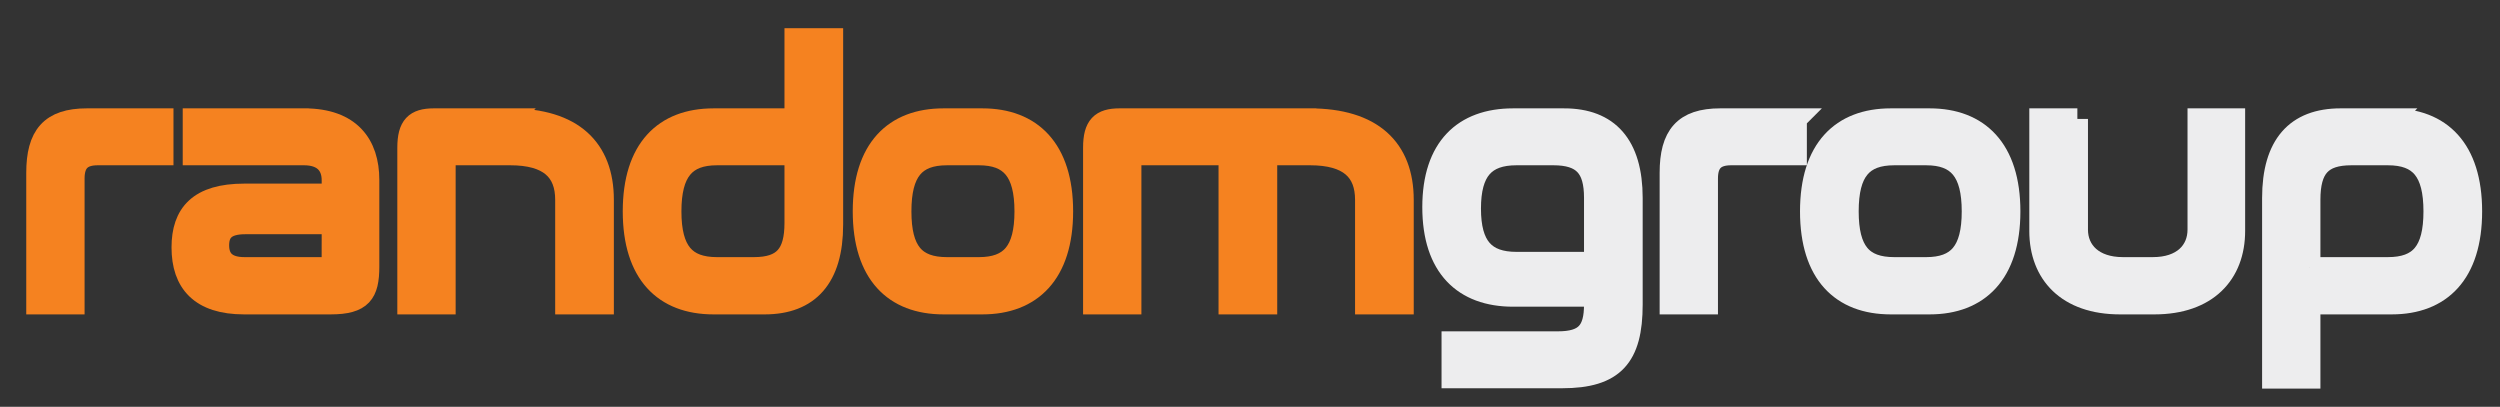
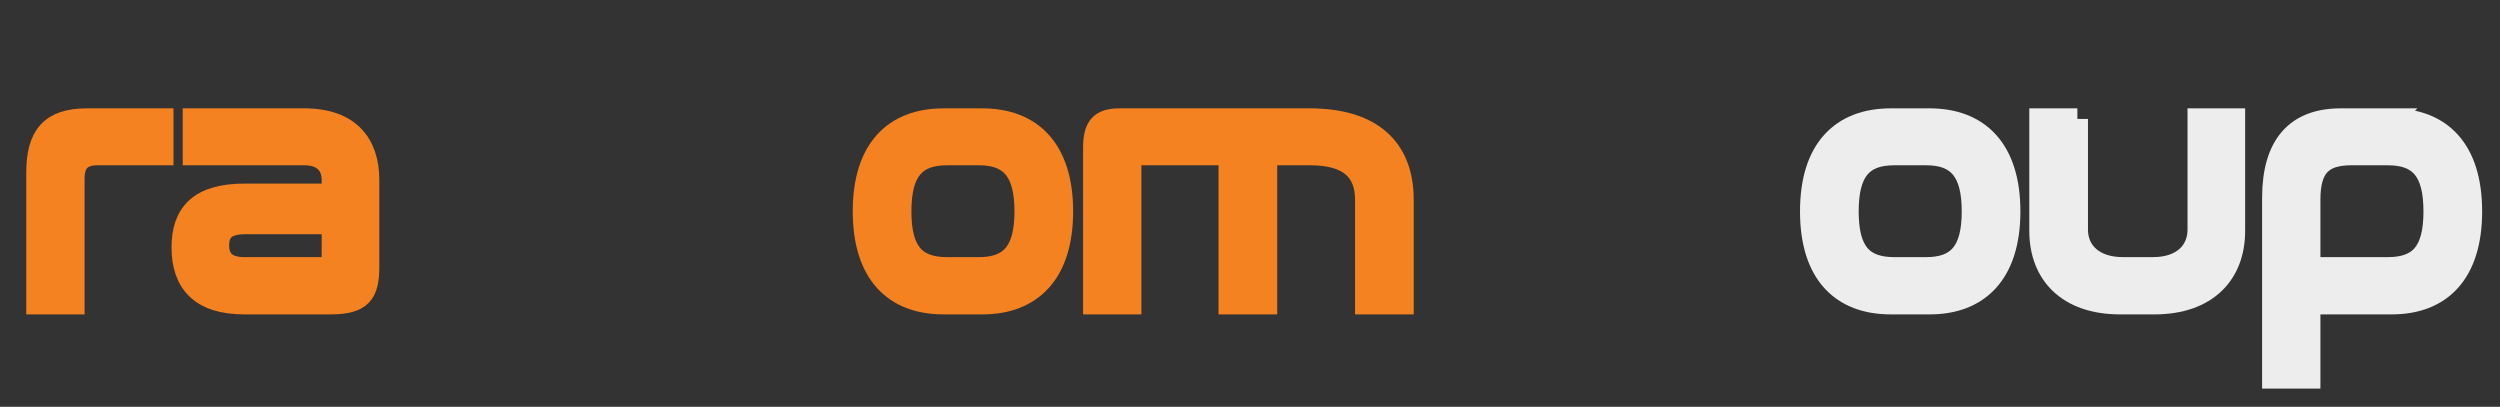
<svg xmlns="http://www.w3.org/2000/svg" id="Layer_1" data-name="Layer 1" version="1.1" viewBox="0 0 471.341 76.699">
  <rect x="0" y="0" width="471.341" height="76.699" fill="#333333" stroke="none" />
  <path d="M30.707,22.429v6.731h-12.274c-3.102,0-4.487,1.452-4.487,4.488v23.626h-6.996v-24.682c0-6.996,2.574-10.164,9.437-10.164h14.32Z" style="fill: #f58220; stroke: #f58220; stroke-miterlimit: 10; stroke-width: 4px;" />
  <path d="M57.371,22.429c8.712,0,12.144,4.884,12.144,11.483v16.366c0,5.016-1.32,6.996-7.193,6.996h-16.301c-8.249,0-11.681-4.026-11.681-10.625,0-6.335,3.167-10.031,11.746-10.031h16.565v-2.64c0-2.706-1.519-4.818-5.346-4.818h-20.854v-6.731h20.92ZM62.651,48.695v-6.534h-16.433c-3.696,0-5.016,1.518-5.016,4.092s1.386,4.224,4.883,4.224h14.651c1.386,0,1.914-.528,1.914-1.782Z" style="fill: #f58220; stroke: #f58220; stroke-miterlimit: 10; stroke-width: 4px;" />
-   <path d="M96.18,22.429c11.812,0,17.555,5.61,17.555,15.245v19.6h-7.062v-19.6c0-5.478-3.168-8.514-10.493-8.514h-11.417c-.594,0-.858.33-.858.99v27.124h-6.995v-29.434c0-4.091,1.386-5.412,4.884-5.412h14.387Z" style="fill: #f58220; stroke: #f58220; stroke-miterlimit: 10; stroke-width: 4px;" />
-   <path d="M156.963,7.317v35.043c0,10.031-4.487,14.915-12.803,14.915h-9.635c-9.306,0-15.113-5.675-15.113-17.422s5.808-17.423,15.113-17.423h15.377V7.317h7.061ZM149.902,42.03v-12.869h-14.717c-6.006,0-8.712,3.168-8.712,10.691s2.706,10.625,8.712,10.625h6.929c5.61,0,7.788-2.508,7.788-8.447Z" style="fill: #f58220; stroke: #f58220; stroke-miterlimit: 10; stroke-width: 4px;" />
  <path d="M185.212,22.429c9.239,0,15.112,5.676,15.112,17.423s-5.873,17.422-15.112,17.422h-7.325c-9.306,0-15.113-5.675-15.113-17.422s5.808-17.423,15.113-17.423h7.325ZM178.547,29.161c-6.072,0-8.712,3.168-8.712,10.691s2.64,10.625,8.712,10.625h6.005c6.006,0,8.712-3.102,8.712-10.625s-2.706-10.691-8.712-10.691h-6.005Z" style="fill: #f58220; stroke: #f58220; stroke-miterlimit: 10; stroke-width: 4px;" />
  <path d="M246.92,22.429c11.812,0,17.62,5.61,17.62,15.245v19.6h-7.062v-19.6c0-5.478-3.168-8.514-10.493-8.514h-8.183v28.114h-7.062v-28.114h-17.687c-.594,0-.858.33-.858.99v27.124h-6.995v-29.434c0-4.091,1.386-5.412,4.884-5.412h35.835Z" style="fill: #f58220; stroke: #f58220; stroke-miterlimit: 10; stroke-width: 4px;" />
-   <path d="M294.902,22.429c8.315,0,12.803,4.884,12.803,14.915v20.062c0,9.899-3.432,13.793-13.198,13.793h-20.723v-6.731h19.931c5.214,0,6.93-2.046,6.93-7.062v-1.583h-15.377c-9.306,0-15.113-5.478-15.113-16.763,0-11.219,5.808-16.631,15.113-16.631h9.635ZM285.928,49.487h14.717v-12.209c0-5.676-2.178-8.118-7.788-8.118h-6.929c-6.006,0-8.712,3.036-8.712,10.163s2.706,10.164,8.712,10.164Z" style="fill: #ededee; stroke: #ededee; stroke-miterlimit: 10; stroke-width: 4px;" />
-   <path d="M338.659,22.429v6.731h-12.274c-3.102,0-4.487,1.452-4.487,4.488v23.626h-6.996v-24.682c0-6.996,2.574-10.164,9.438-10.164h14.32Z" style="fill: #ededee; stroke: #ededee; stroke-miterlimit: 10; stroke-width: 4px;" />
  <path d="M363.806,22.429c9.239,0,15.112,5.676,15.112,17.423s-5.873,17.422-15.112,17.422h-7.325c-9.306,0-15.113-5.675-15.113-17.422s5.808-17.423,15.113-17.423h7.325ZM357.141,29.161c-6.072,0-8.712,3.168-8.712,10.691s2.64,10.625,8.712,10.625h6.005c6.006,0,8.712-3.102,8.712-10.625s-2.706-10.691-8.712-10.691h-6.005Z" style="fill: #ededee; stroke: #ededee; stroke-miterlimit: 10; stroke-width: 4px;" />
-   <path d="M391.658,22.429v20.854c0,4.092,3.036,7.193,8.579,7.193h5.676c5.544,0,8.514-3.102,8.514-7.193v-20.854h6.863v21.118c0,8.052-5.147,13.727-15.113,13.727h-6.467c-9.966,0-15.113-5.675-15.113-13.727v-21.118h7.062Z" style="fill: #ededee; stroke: #ededee; stroke-miterlimit: 10; stroke-width: 4px;" />
+   <path d="M391.658,22.429v20.854c0,4.092,3.036,7.193,8.579,7.193h5.676c5.544,0,8.514-3.102,8.514-7.193v-20.854h6.863v21.118c0,8.052-5.147,13.727-15.113,13.727h-6.467c-9.966,0-15.113-5.675-15.113-13.727v-21.118h7.062" style="fill: #ededee; stroke: #ededee; stroke-miterlimit: 10; stroke-width: 4px;" />
  <path d="M450.925,22.429c9.239,0,15.047,5.676,15.047,17.423s-5.808,17.422-15.047,17.422h-15.442v13.991h-6.995v-33.921c0-10.031,4.422-14.915,12.803-14.915h9.635ZM435.482,50.477h14.717c6.071,0,8.711-3.102,8.711-10.625s-2.64-10.691-8.711-10.691h-6.863c-5.676,0-7.854,2.508-7.854,8.514v12.803Z" style="fill: #ededee; stroke: #ededee; stroke-miterlimit: 10; stroke-width: 4px;" />
</svg>